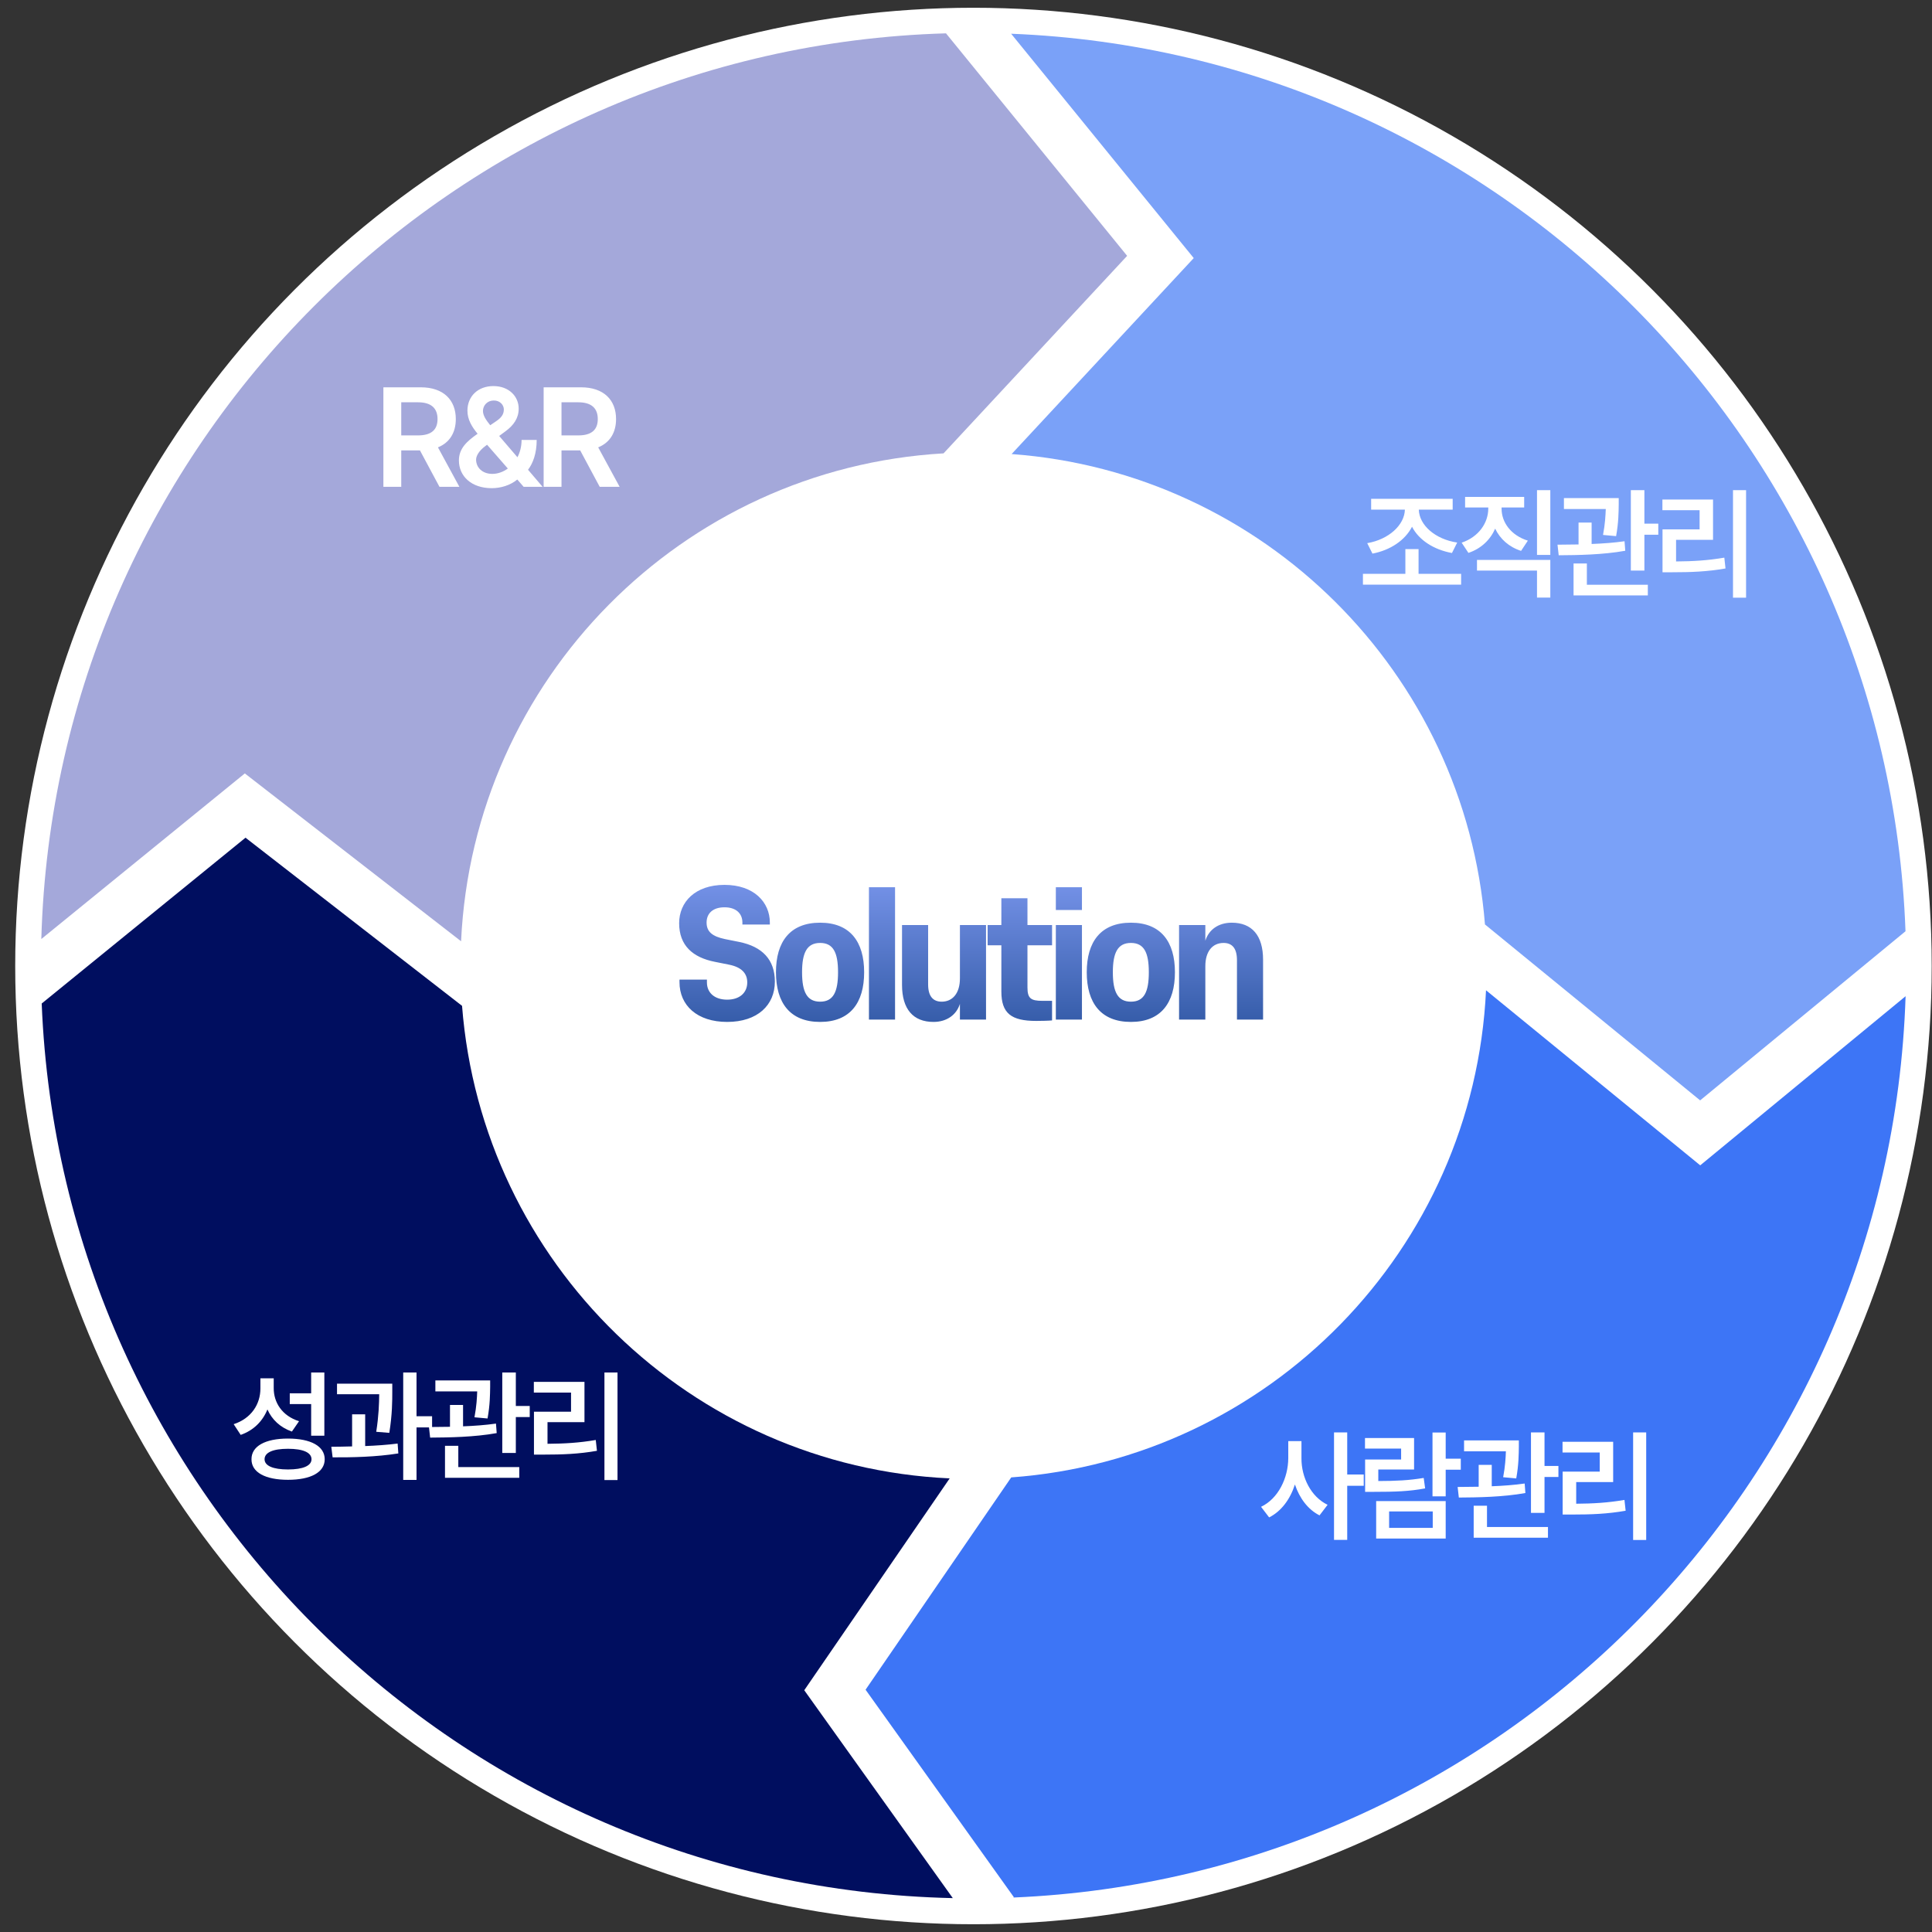
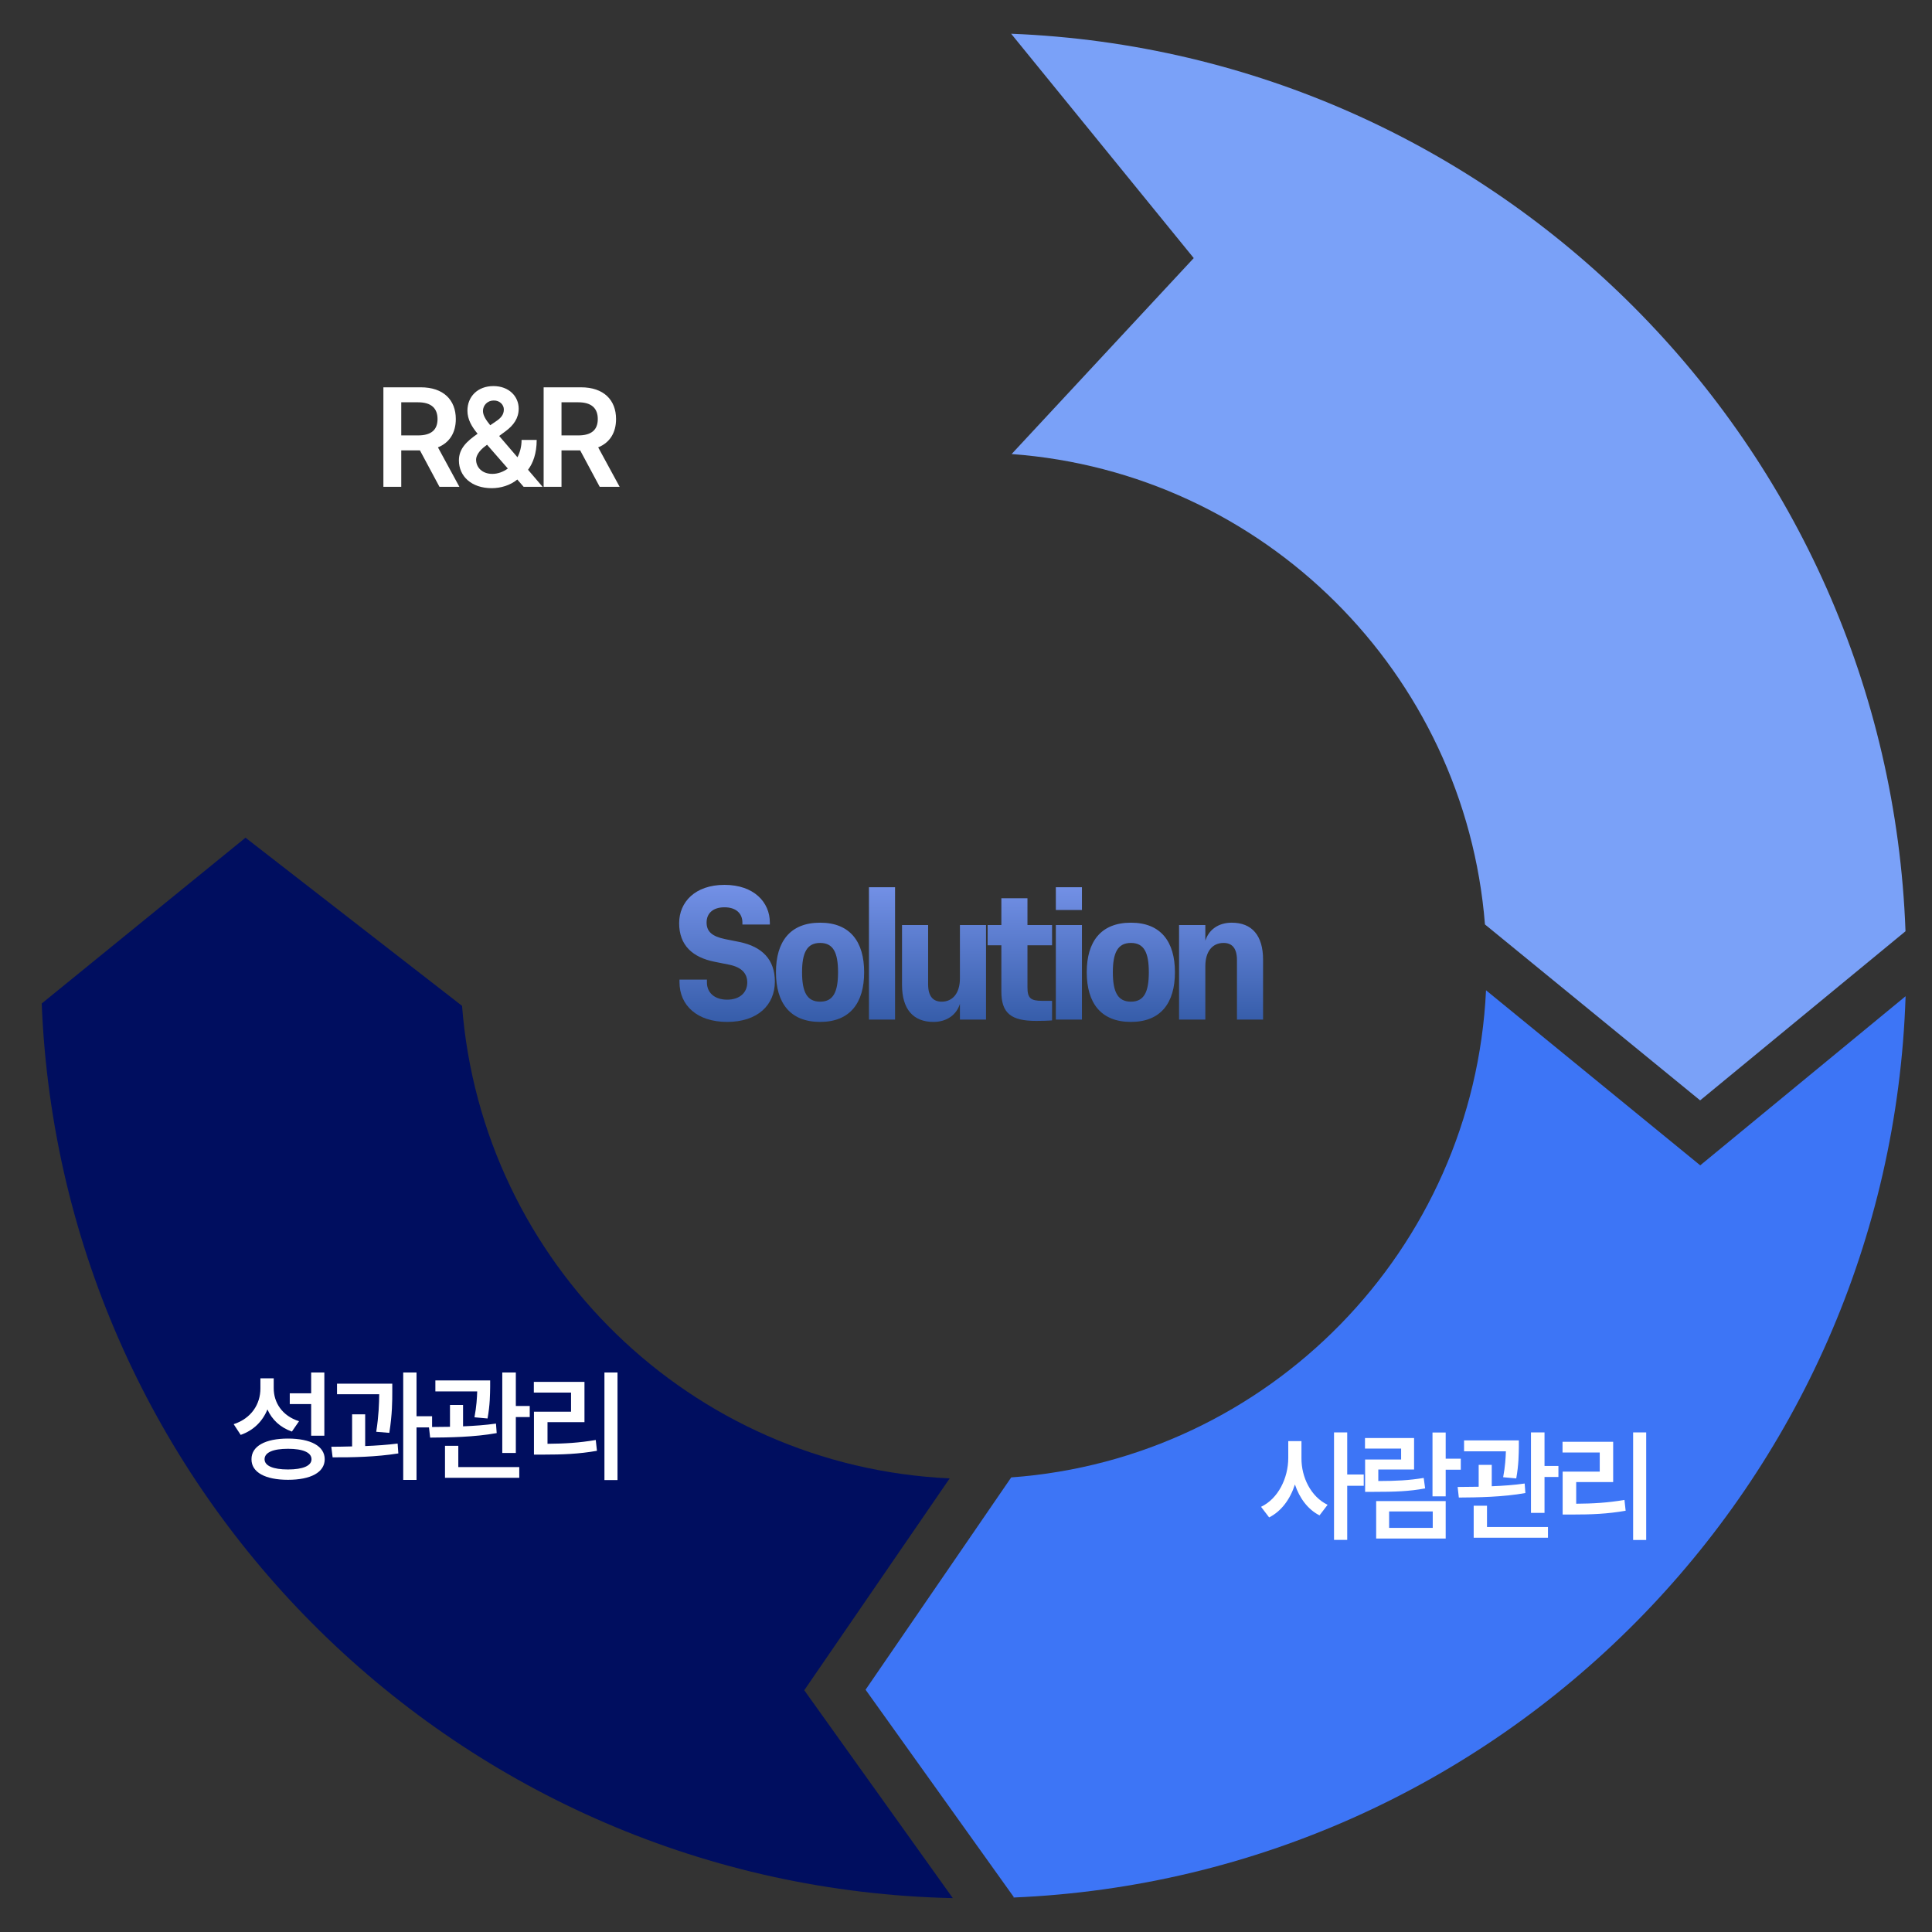
<svg xmlns="http://www.w3.org/2000/svg" width="508" height="508" viewBox="0 0 508 508" fill="none">
  <rect x="0" y="0" width="508" height="508" fill="#333333" stroke="none" />
-   <circle cx="255.961" cy="254" r="251.961" fill="white" />
  <path d="M313.882 67.861L265.995 119.387C332.239 124.245 385.188 176.922 390.455 243.074L447.035 289.332L501.032 244.864C496.379 116.881 393.702 13.932 265.867 8.869L313.882 67.861Z" fill="#7AA1F8" />
-   <path d="M64.375 203.362L121.236 247.497C124.457 178.558 179.375 123.171 248.099 119.208L296.37 67.273L248.739 8.767C118.986 12.525 14.494 117.111 10.863 246.909L64.375 203.362Z" fill="#A4A8DA" />
  <path d="M211.461 444.445L249.709 388.726C181.625 385.606 126.732 332.009 121.491 264.476L64.553 220.264L10.965 263.863C16.129 392.894 120.929 496.278 250.528 499.09L211.461 444.42V444.445Z" fill="#000E5F" />
  <path d="M447.059 306.413L390.735 260.385C387.513 328.608 333.644 383.535 265.891 388.47L227.592 444.292L266.581 498.835L266.454 498.937C394.365 493.541 496.915 390.183 501.056 261.945L447.059 306.413Z" fill="#3D75F6" />
  <path d="M100.809 128V101.84H110.637C116.635 101.84 119.851 105.2 119.851 110.187C119.851 113.746 118.225 116.383 115.154 117.63L120.79 128H115.551L110.42 118.425H105.506V128H100.809ZM105.506 114.486H109.914C113.455 114.486 115.045 112.969 115.045 110.187C115.045 107.404 113.455 105.778 109.914 105.778H105.506V114.486ZM129.302 128.361C123.954 128.361 120.666 125.218 120.666 121.062C120.666 117.991 122.671 116.076 125.58 114.053C124.063 112.21 122.906 110.313 122.906 107.982C122.906 104.261 125.616 101.515 129.735 101.515C133.854 101.515 136.384 104.261 136.384 107.44C136.384 109.934 135.083 111.812 132.915 113.402L131.253 114.631L136.059 120.231C136.727 118.949 137.143 117.413 137.143 115.679H141.117C141.117 119.274 140.124 121.821 138.841 123.52L142.671 128H137.685L136.022 126.085C134.144 127.639 131.614 128.361 129.302 128.361ZM125.183 120.846C125.183 122.941 126.845 124.604 129.446 124.604C130.837 124.604 132.265 124.116 133.529 123.194L128.073 116.943L127.64 117.269C125.869 118.569 125.183 119.942 125.183 120.846ZM126.989 108.055C126.989 109.247 127.802 110.458 128.904 111.812L130.386 110.801C131.759 109.897 132.481 108.994 132.481 107.657C132.481 106.501 131.47 105.272 129.808 105.309C128.146 105.309 126.989 106.609 126.989 108.055ZM142.944 128V101.84H152.772C158.77 101.84 161.986 105.2 161.986 110.187C161.986 113.746 160.36 116.383 157.289 117.63L162.926 128H157.686L152.555 118.425H147.641V128H142.944ZM147.641 114.486H152.05C155.591 114.486 157.18 112.969 157.18 110.187C157.18 107.404 155.591 105.778 152.05 105.778H147.641V114.486Z" fill="white" />
-   <path d="M384.185 150.877V153.721H358.372V150.877H369.528V144.377H372.997V150.877H384.185ZM381.966 131.158V134.002H373.06C373.169 138.065 377.357 141.799 383.153 142.658L381.778 145.408C376.997 144.533 373.091 142.018 371.278 138.502C369.45 142.065 365.575 144.674 360.872 145.565L359.497 142.815C365.138 141.862 369.294 138.065 369.403 134.002H360.528V131.158H381.966ZM394.827 133.783C394.827 137.283 397.233 140.752 401.733 142.158L399.952 144.846C396.749 143.83 394.421 141.69 393.14 139.002C391.858 141.924 389.468 144.252 386.108 145.377L384.327 142.69C388.858 141.158 391.296 137.471 391.327 133.783V133.44H385.233V130.658H400.765V133.44H394.827V133.783ZM407.64 128.877V145.908H404.14V128.877H407.64ZM407.64 147.221V157.127H404.14V150.033H388.358V147.221H407.64ZM425.626 130.971V132.658C425.595 134.596 425.595 137.377 424.938 140.971L421.501 140.658C422.048 137.737 422.157 135.58 422.22 133.846H411.22V130.971H425.626ZM418.501 137.408V143.033C421.423 142.924 424.423 142.705 427.157 142.315L427.345 144.815C421.47 145.877 414.813 145.971 409.845 146.002L409.532 143.221C411.204 143.205 413.079 143.19 415.063 143.158V137.408H418.501ZM432.376 128.877V137.69H436.032V140.596H432.376V150.033H428.813V128.877H432.376ZM433.282 153.752V156.565H413.751V148.158H417.251V153.752H433.282ZM459.112 128.877V157.158H455.675V128.877H459.112ZM450.425 131.346V141.94H440.706V147.627C445.159 147.596 449.003 147.377 453.393 146.627L453.706 149.471C448.893 150.315 444.675 150.471 439.612 150.471H437.143V139.19H446.893V134.158H437.112V131.346H450.425Z" fill="white" />
  <path d="M342.206 383.421C342.175 388.452 344.706 393.577 349.081 395.671L346.956 398.452C343.894 396.906 341.691 393.921 340.487 390.327C339.253 394.171 336.941 397.359 333.706 398.984L331.581 396.202C336.112 394.046 338.706 388.64 338.737 383.421V378.921H342.206V383.421ZM354.237 376.64V387.702H358.581V390.671H354.237V404.89H350.769V376.64H354.237ZM380.13 376.671V383.546H384.099V386.452H380.13V393.452H376.661V376.671H380.13ZM380.13 394.702V404.546H361.849V394.702H380.13ZM365.255 397.421V401.734H376.724V397.421H365.255ZM371.817 378.109V386.39H362.411V389.421C367.208 389.406 370.489 389.249 374.349 388.609L374.724 391.359C370.505 392.14 366.849 392.265 361.255 392.265H358.942V383.765H368.411V380.89H358.911V378.109H371.817ZM399.366 378.734V380.421C399.335 382.359 399.335 385.14 398.679 388.734L395.241 388.421C395.788 385.499 395.897 383.343 395.96 381.609H384.96V378.734H399.366ZM392.241 385.171V390.796C395.163 390.687 398.163 390.468 400.897 390.077L401.085 392.577C395.21 393.64 388.554 393.734 383.585 393.765L383.272 390.984C384.944 390.968 386.819 390.952 388.804 390.921V385.171H392.241ZM406.116 376.64V385.452H409.772V388.359H406.116V397.796H402.554V376.64H406.116ZM407.022 401.515V404.327H387.491V395.921H390.991V401.515H407.022ZM432.852 376.64V404.921H429.415V376.64H432.852ZM424.165 379.109V389.702H414.446V395.39C418.899 395.359 422.743 395.14 427.134 394.39L427.446 397.234C422.634 398.077 418.415 398.234 413.352 398.234H410.884V386.952H420.634V381.921H410.852V379.109H424.165Z" fill="white" />
  <path d="M71.972 364.944C71.941 368.788 74.191 372.288 78.628 373.694L76.753 376.413C73.675 375.334 71.519 373.288 70.316 370.6C69.066 373.678 66.706 376.1 63.284 377.288L61.441 374.475C66.128 372.944 68.472 369.163 68.472 365.1V362.413H71.972V364.944ZM85.284 360.881V377.506H81.816V369.194H76.191V366.35H81.816V360.881H85.284ZM75.722 378.256C81.722 378.256 85.378 380.256 85.378 383.694C85.378 387.131 81.722 389.1 75.722 389.1C69.753 389.1 66.097 387.131 66.128 383.694C66.097 380.256 69.753 378.256 75.722 378.256ZM75.722 380.944C71.784 380.944 69.566 381.913 69.566 383.694C69.566 385.413 71.784 386.381 75.722 386.381C79.659 386.381 81.909 385.413 81.909 383.694C81.909 381.913 79.659 380.944 75.722 380.944ZM103.146 363.819V365.819C103.146 368.35 103.146 371.881 102.364 376.756L98.927 376.475C99.599 372.194 99.677 369.038 99.708 366.6H88.614V363.819H103.146ZM96.02 371.881V380.225C98.895 380.116 101.849 379.913 104.552 379.569L104.739 382.163C98.895 383.1 92.427 383.225 87.458 383.194L87.114 380.413C88.786 380.397 90.645 380.381 92.583 380.319V371.881H96.02ZM109.521 360.881V372.381H113.614V375.319H109.521V389.131H106.021V360.881H109.521ZM128.882 362.975V364.663C128.851 366.6 128.851 369.381 128.194 372.975L124.757 372.663C125.304 369.741 125.413 367.584 125.476 365.85H114.476V362.975H128.882ZM121.757 369.413V375.038C124.679 374.928 127.679 374.709 130.413 374.319L130.601 376.819C124.726 377.881 118.069 377.975 113.101 378.006L112.788 375.225C114.46 375.209 116.335 375.194 118.319 375.163V369.413H121.757ZM135.632 360.881V369.694H139.288V372.6H135.632V382.038H132.069V360.881H135.632ZM136.538 385.756V388.569H117.007V380.163H120.507V385.756H136.538ZM162.368 360.881V389.163H158.931V360.881H162.368ZM153.681 363.35V373.944H143.962V379.631C148.415 379.6 152.259 379.381 156.649 378.631L156.962 381.475C152.149 382.319 147.931 382.475 142.868 382.475H140.399V371.194H150.149V366.163H140.368V363.35H153.681Z" fill="white" />
  <path d="M203.743 258.1C203.743 264.26 199.211 268.704 191.203 268.704C183.283 268.704 178.663 264.348 178.663 258.232V257.572H185.879V258.32C185.879 261.004 187.859 262.852 191.203 262.852C194.503 262.852 196.483 261.004 196.483 258.32C196.483 255.944 194.987 254.316 191.731 253.656L187.991 252.908C182.139 251.764 178.575 248.596 178.575 242.744C178.575 237.2 182.755 232.668 190.499 232.668C198.243 232.668 202.423 237.244 202.423 242.568V243.096H195.207V242.568C195.207 240.192 193.535 238.564 190.499 238.564C187.419 238.564 185.791 240.192 185.791 242.568C185.791 244.988 187.287 246.22 190.631 246.924L194.371 247.672C200.443 248.904 203.743 252.336 203.743 258.1ZM227.219 255.636C227.219 263.688 223.523 268.704 215.647 268.704C207.727 268.704 204.031 263.688 204.031 255.636C204.031 247.628 207.727 242.612 215.647 242.612C223.523 242.612 227.219 247.628 227.219 255.636ZM220.355 255.636C220.355 250.444 219.079 247.936 215.647 247.936C212.215 247.936 210.895 250.444 210.895 255.636C210.895 260.872 212.215 263.38 215.647 263.38C219.079 263.38 220.355 260.872 220.355 255.636ZM235.345 268.088H228.481V233.284H235.345V268.088ZM237.178 258.98V243.228H244.042V258.848C244.042 261.928 245.318 263.38 247.606 263.38C250.466 263.38 252.402 261.18 252.402 257.264V243.228H259.266V268.088H252.402V263.952C251.522 266.812 248.97 268.704 245.45 268.704C240.126 268.704 237.178 265.36 237.178 258.98ZM270.161 248.552V259.64C270.161 262.5 271.041 263.16 274.077 263.16H276.629V268.308C275.705 268.396 273.681 268.44 272.449 268.44C265.849 268.44 263.297 266.416 263.297 260.696V248.552H259.689V243.228H263.297V236.188H270.161V243.228H276.629V248.552H270.161ZM277.623 239.268V233.284H284.487V239.268H277.623ZM277.623 268.088V243.228H284.487V268.088H277.623ZM308.937 255.636C308.937 263.688 305.241 268.704 297.365 268.704C289.445 268.704 285.749 263.688 285.749 255.636C285.749 247.628 289.445 242.612 297.365 242.612C305.241 242.612 308.937 247.628 308.937 255.636ZM302.073 255.636C302.073 250.444 300.797 247.936 297.365 247.936C293.933 247.936 292.613 250.444 292.613 255.636C292.613 260.872 293.933 263.38 297.365 263.38C300.797 263.38 302.073 260.872 302.073 255.636ZM332.111 252.336V268.088H325.247V252.468C325.247 249.388 324.015 247.936 321.727 247.936C318.823 247.936 316.931 250.136 316.931 254.052V268.088H310.023V243.228H316.931V247.364C317.811 244.504 320.319 242.612 323.883 242.612C329.163 242.612 332.111 245.956 332.111 252.336Z" fill="url(#paint0_linear_4172_1069)" />
  <defs>
    <linearGradient id="paint0_linear_4172_1069" x1="255.51" y1="223" x2="255.51" y2="285" gradientUnits="userSpaceOnUse">
      <stop stop-color="#849FF7" />
      <stop offset="1" stop-color="#1A458E" />
    </linearGradient>
  </defs>
</svg>